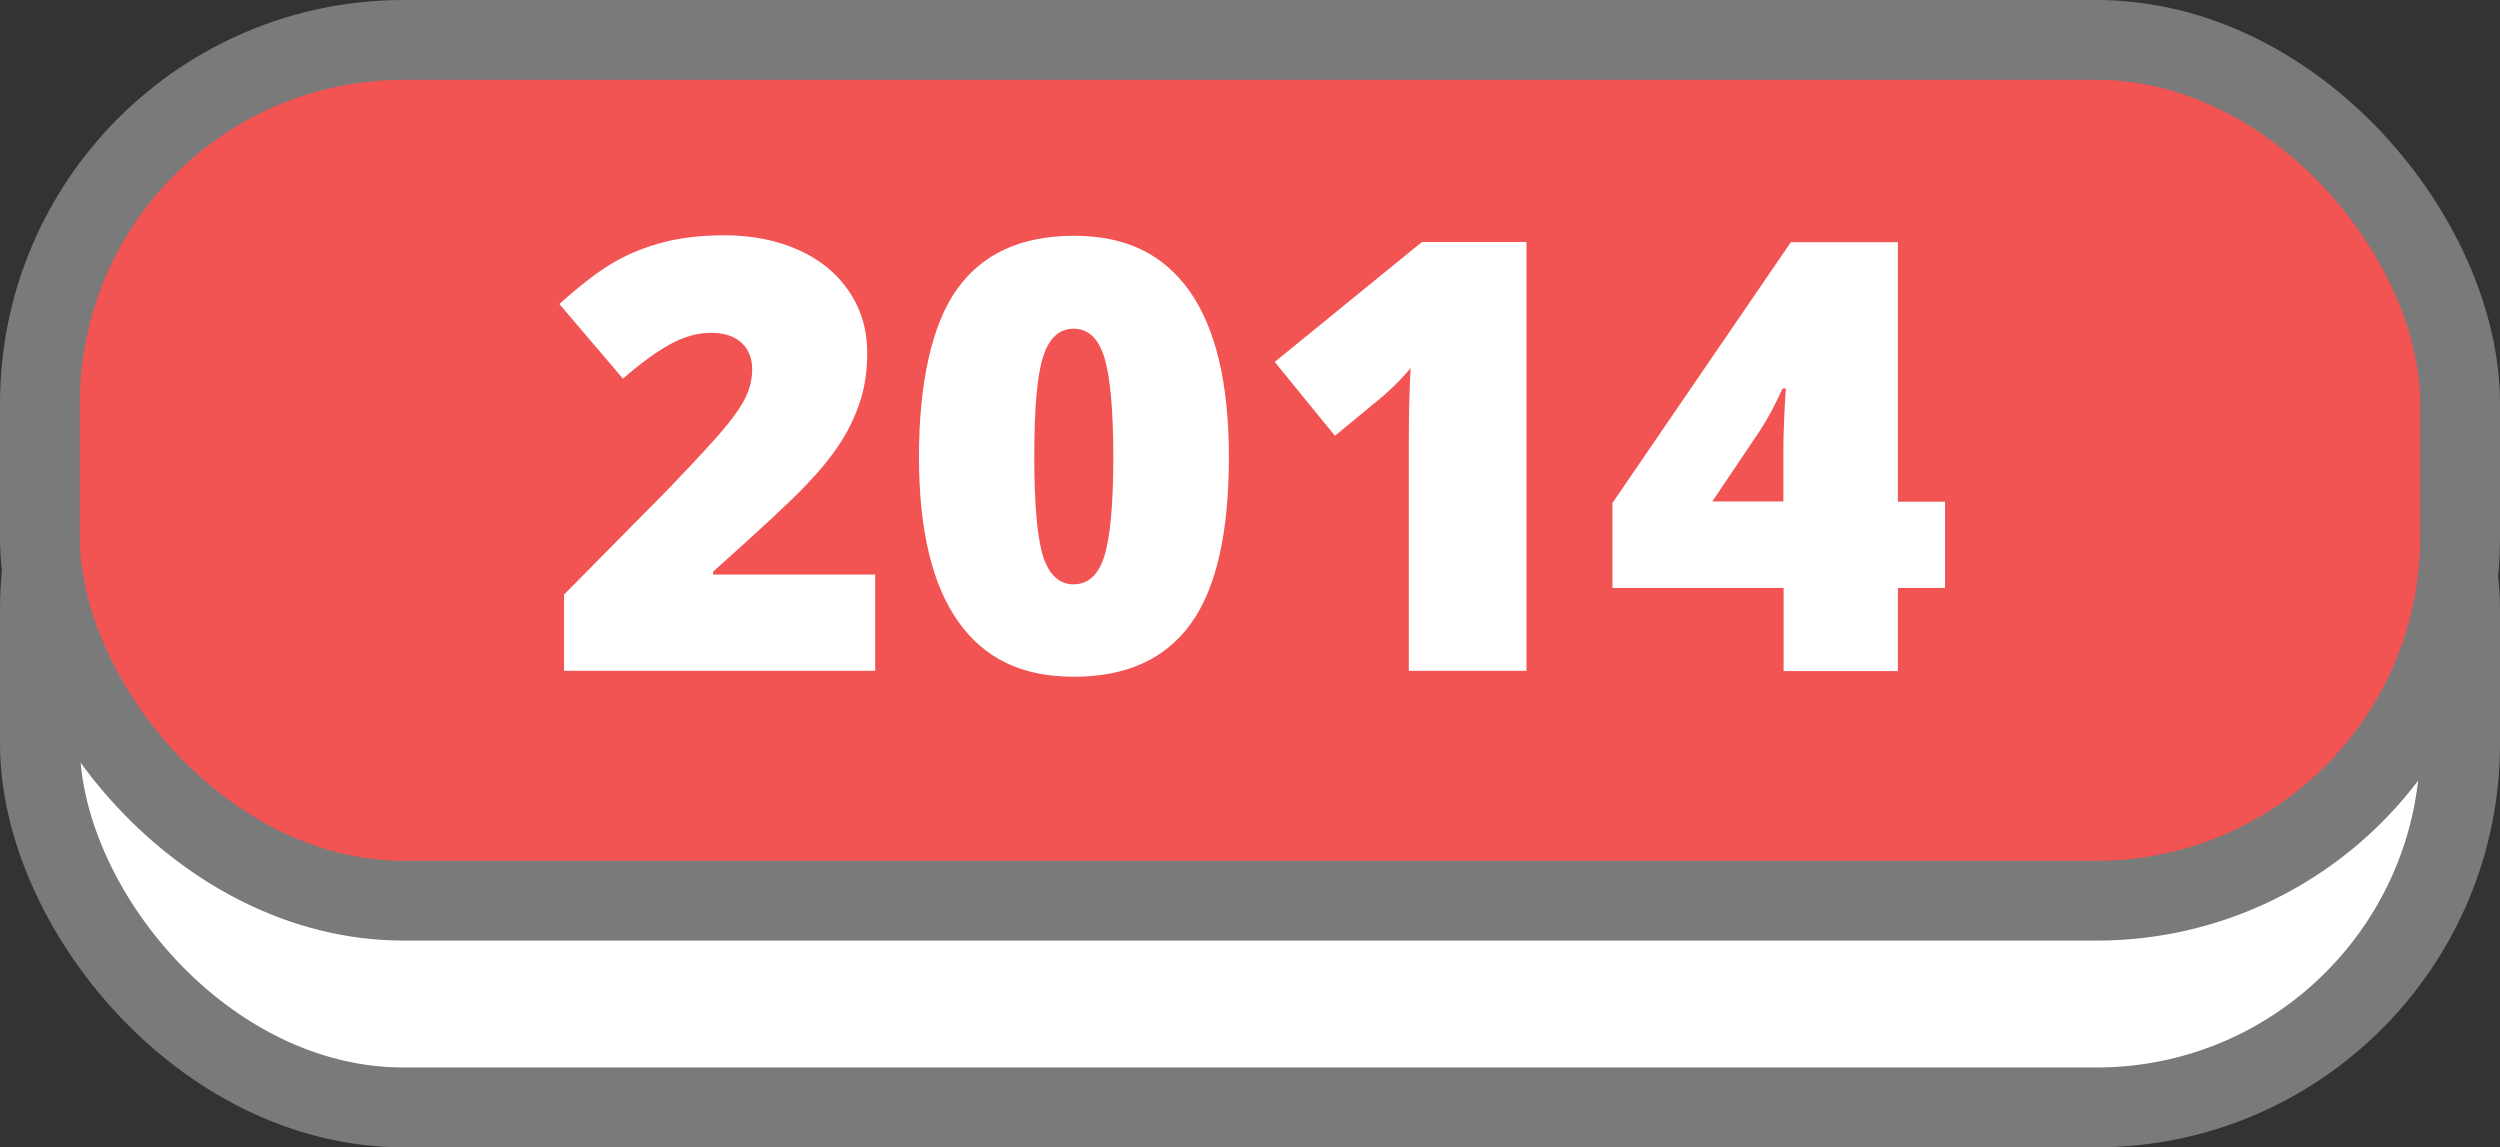
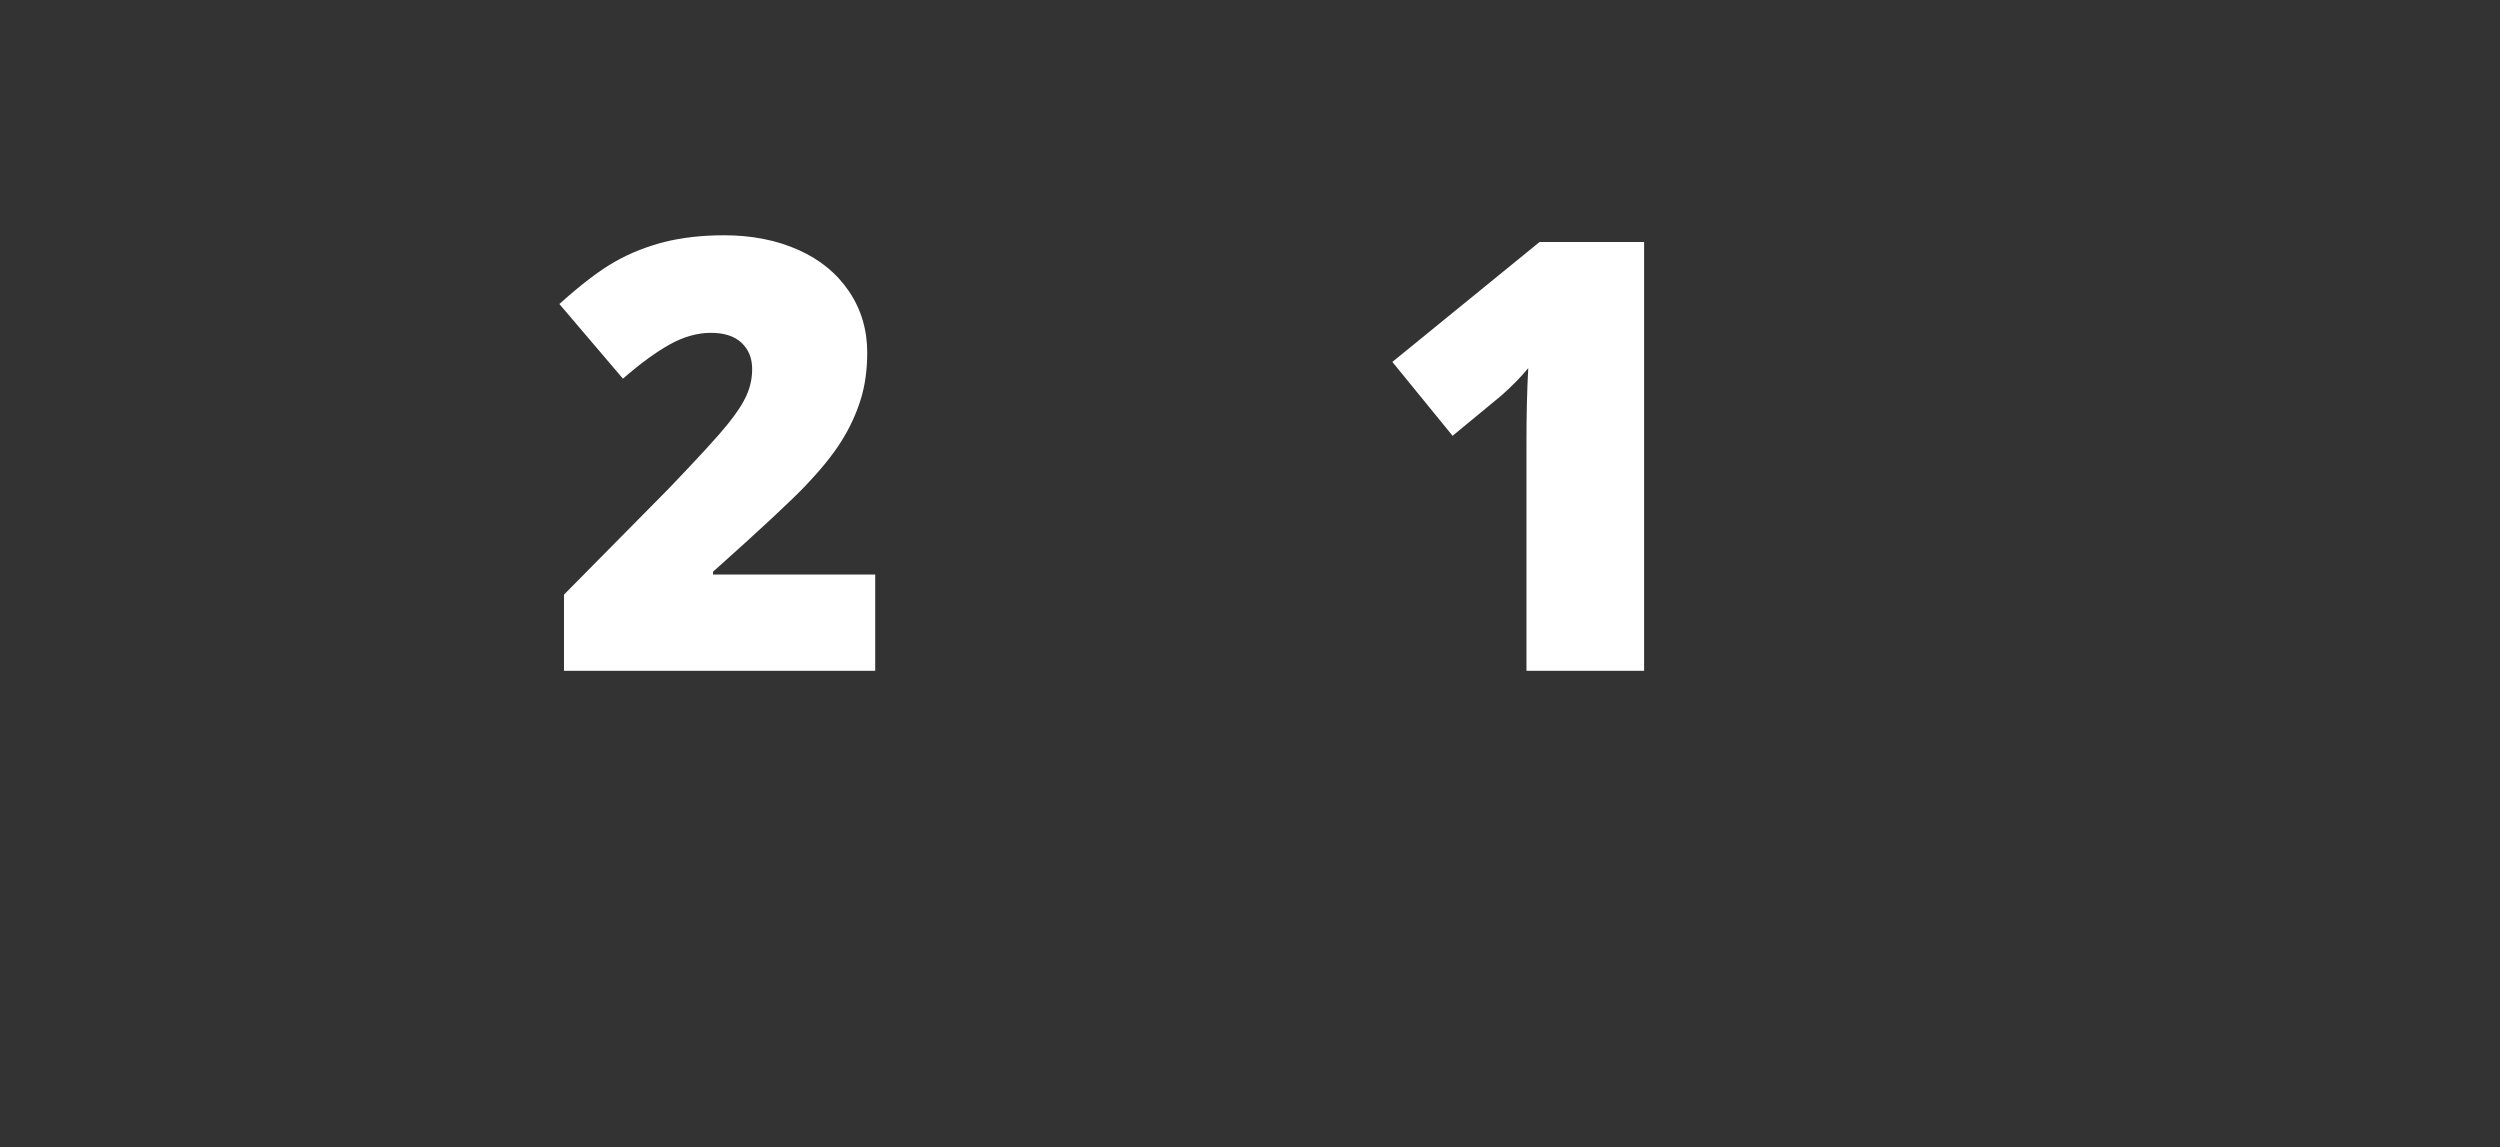
<svg xmlns="http://www.w3.org/2000/svg" id="Capa_1" data-name="Capa 1" viewBox="0 0 97.12 44.57">
  <rect x="0" y="0" width="97.12" height="44.57" fill="#333333" stroke="none" />
  <defs>
    <style>      .cls-1, .cls-2 {        fill: #fff;      }      .cls-2, .cls-3 {        stroke: #7a7a7a;        stroke-miterlimit: 10;        stroke-width: 3.1px;      }      .cls-3 {        fill: #f15452;      }    </style>
  </defs>
-   <rect class="cls-2" x="1.55" y="9.58" width="94.02" height="33.44" rx="14.13" ry="14.13" />
-   <rect class="cls-3" x="1.55" y="1.55" width="94.02" height="33.44" rx="14.13" ry="14.13" />
  <g>
    <path class="cls-1" d="m34,26.06h-12.09v-2.96l4.07-4.12c1.16-1.21,1.92-2.04,2.28-2.49.36-.44.61-.83.75-1.15.14-.32.21-.65.21-1,0-.43-.14-.77-.42-1.03s-.68-.38-1.19-.38-1.05.15-1.59.45c-.54.3-1.14.74-1.82,1.33l-2.47-2.9c.86-.77,1.58-1.32,2.17-1.65.58-.33,1.22-.58,1.91-.76.69-.17,1.46-.26,2.32-.26,1.08,0,2.04.19,2.89.57s1.5.92,1.97,1.62c.47.7.7,1.49.7,2.37,0,.65-.08,1.26-.25,1.81s-.42,1.1-.76,1.64c-.34.54-.8,1.1-1.36,1.69s-1.77,1.72-3.62,3.37v.11h6.3v3.72Z" />
-     <path class="cls-1" d="m47.74,17.75c0,2.95-.49,5.11-1.48,6.48-.99,1.37-2.5,2.06-4.54,2.06s-3.49-.72-4.5-2.15c-1.01-1.43-1.52-3.56-1.52-6.39s.49-5.14,1.48-6.52c.99-1.38,2.5-2.07,4.54-2.07s3.48.72,4.5,2.16c1.01,1.44,1.52,3.58,1.52,6.43Zm-7.56,0c0,1.88.12,3.18.35,3.89.24.71.63,1.06,1.18,1.06s.96-.36,1.19-1.09.35-2.01.35-3.85-.12-3.14-.35-3.88-.63-1.11-1.19-1.11-.95.36-1.18,1.07c-.24.71-.35,2.02-.35,3.92Z" />
-     <path class="cls-1" d="m59.3,26.06h-4.57v-8.82c0-1.07.02-2.05.07-2.94-.28.34-.63.7-1.05,1.07l-1.89,1.56-2.34-2.87,5.72-4.66h4.06v16.66Z" />
-     <path class="cls-1" d="m75.56,22.84h-1.83v3.23h-4.44v-3.23h-6.65v-3.3l6.93-10.13h4.16v10.08h1.83v3.36Zm-6.28-3.36v-1.94c0-.36.01-.86.04-1.48.03-.62.05-.94.06-.97h-.13c-.26.58-.55,1.13-.88,1.64l-1.85,2.75h2.75Z" />
+     <path class="cls-1" d="m59.3,26.06v-8.82c0-1.07.02-2.05.07-2.94-.28.34-.63.7-1.05,1.07l-1.89,1.56-2.34-2.87,5.72-4.66h4.06v16.66Z" />
  </g>
</svg>